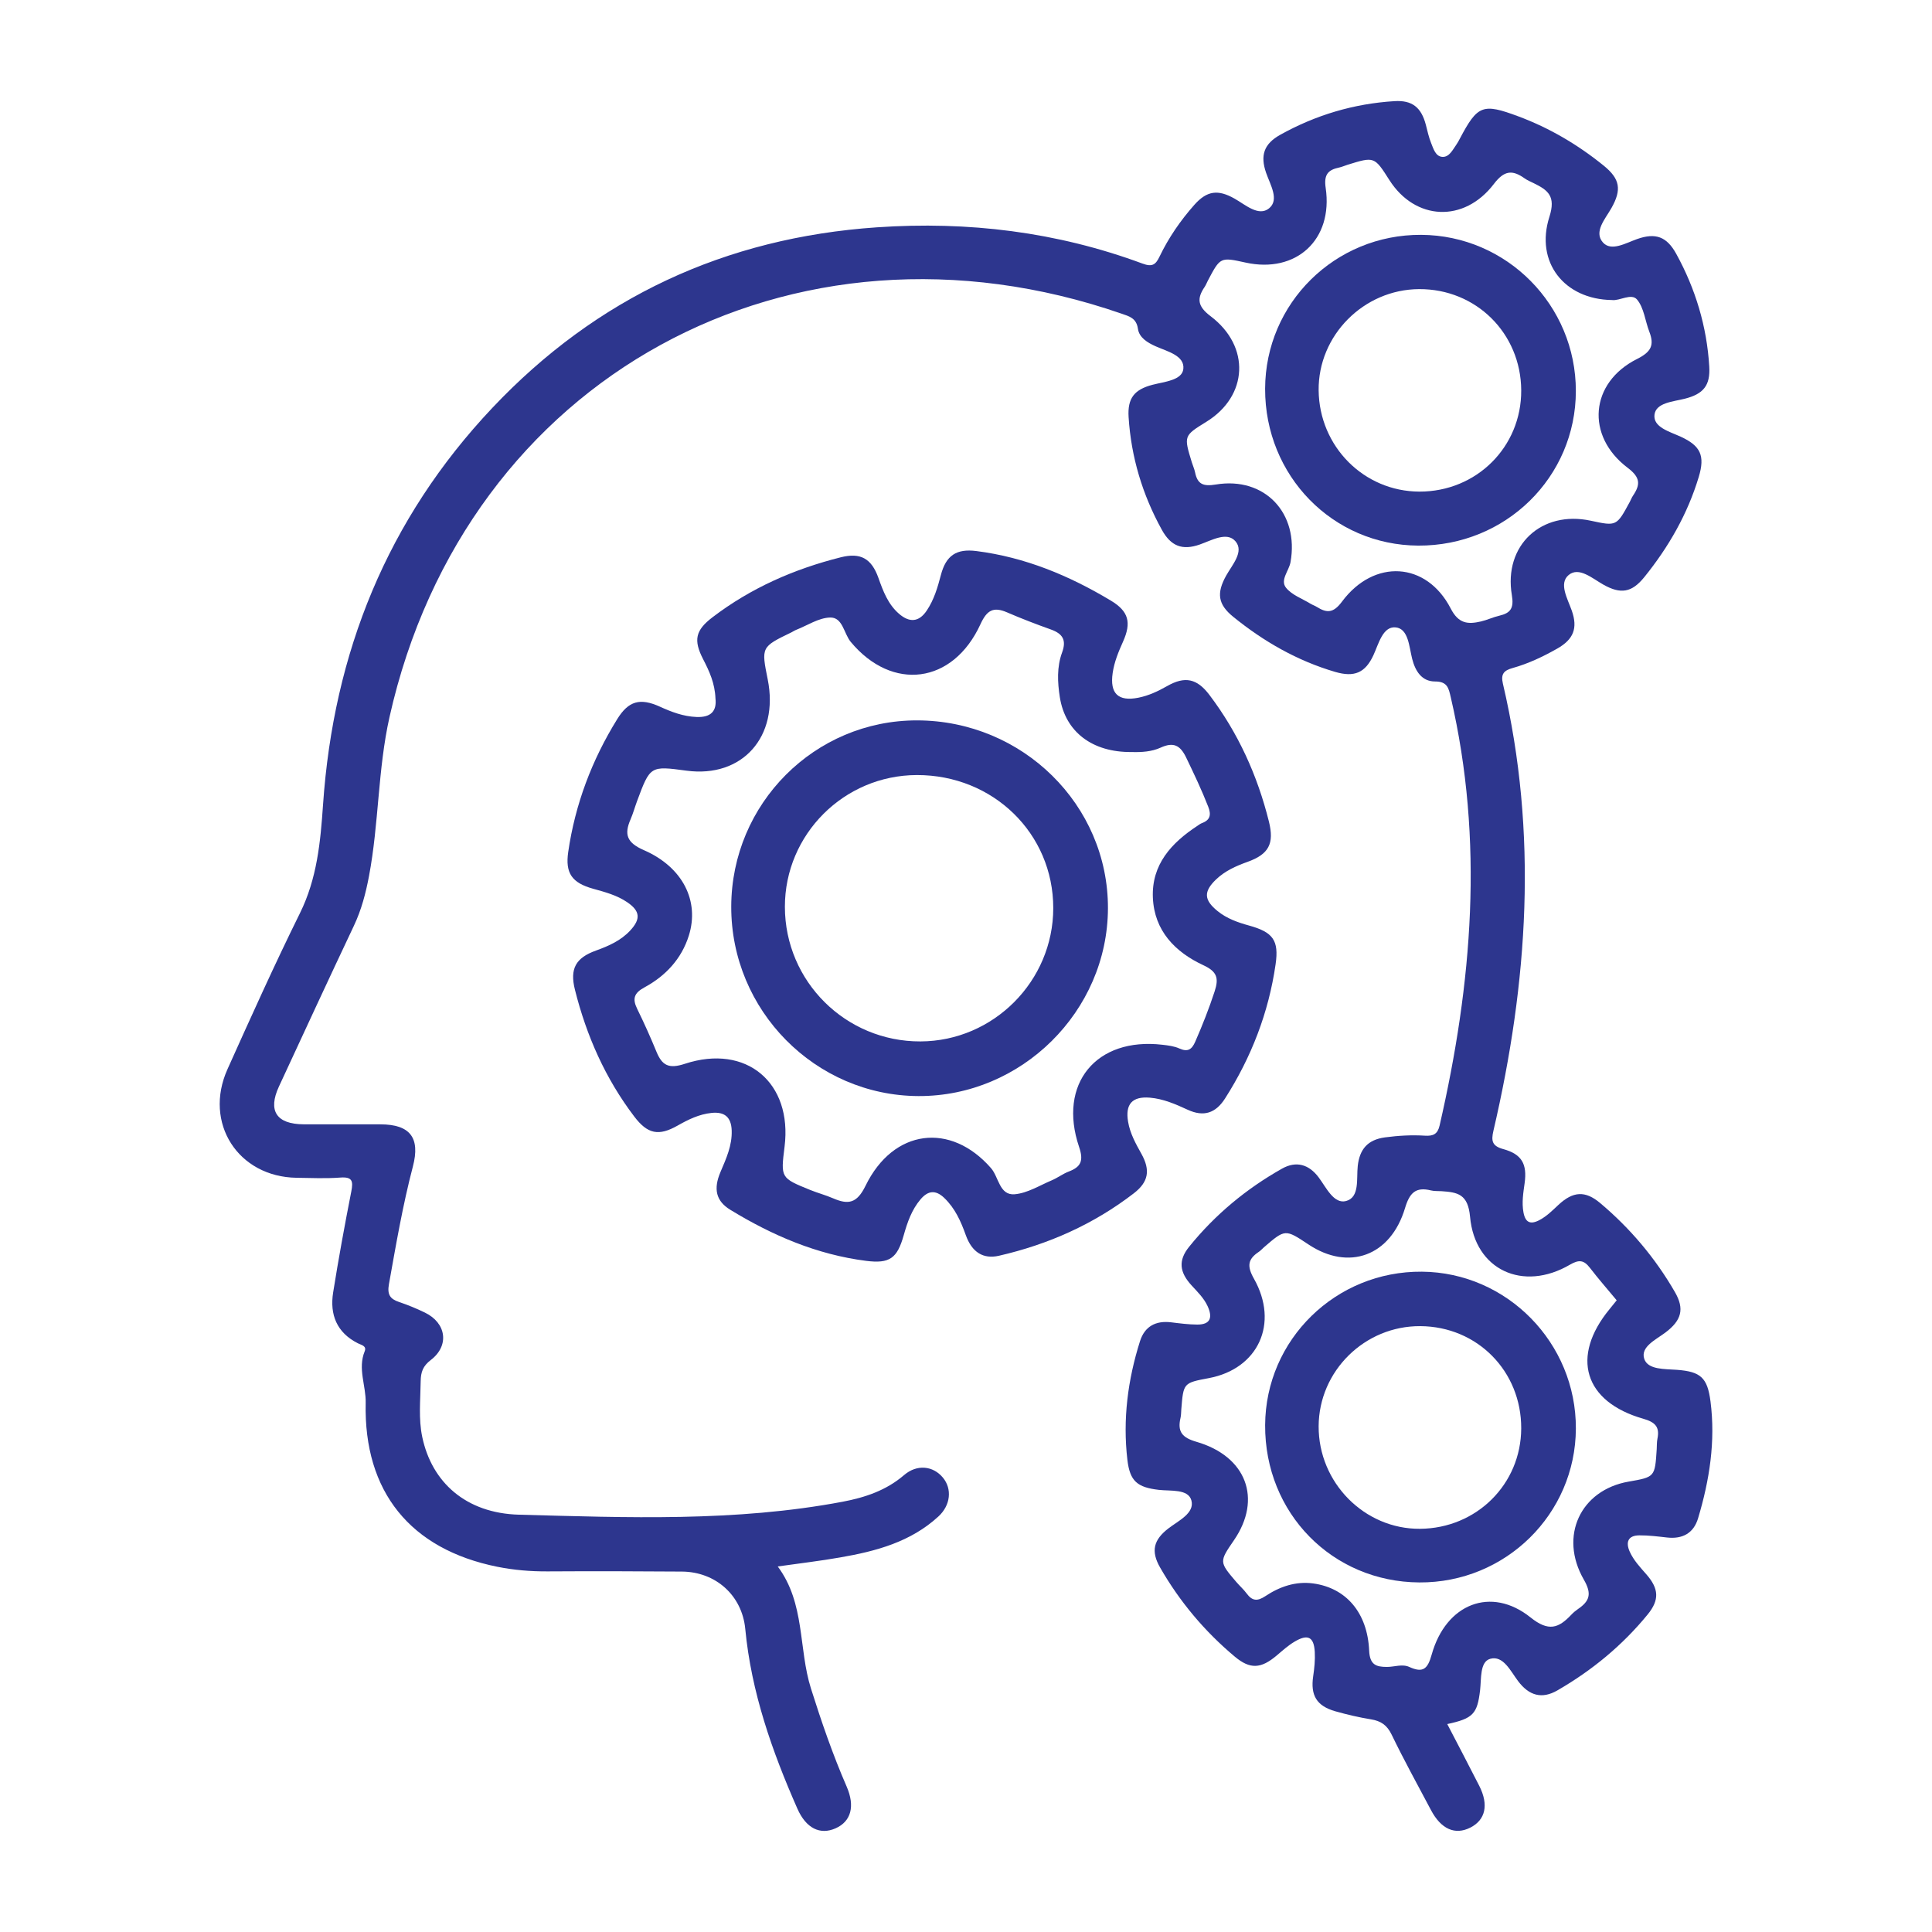
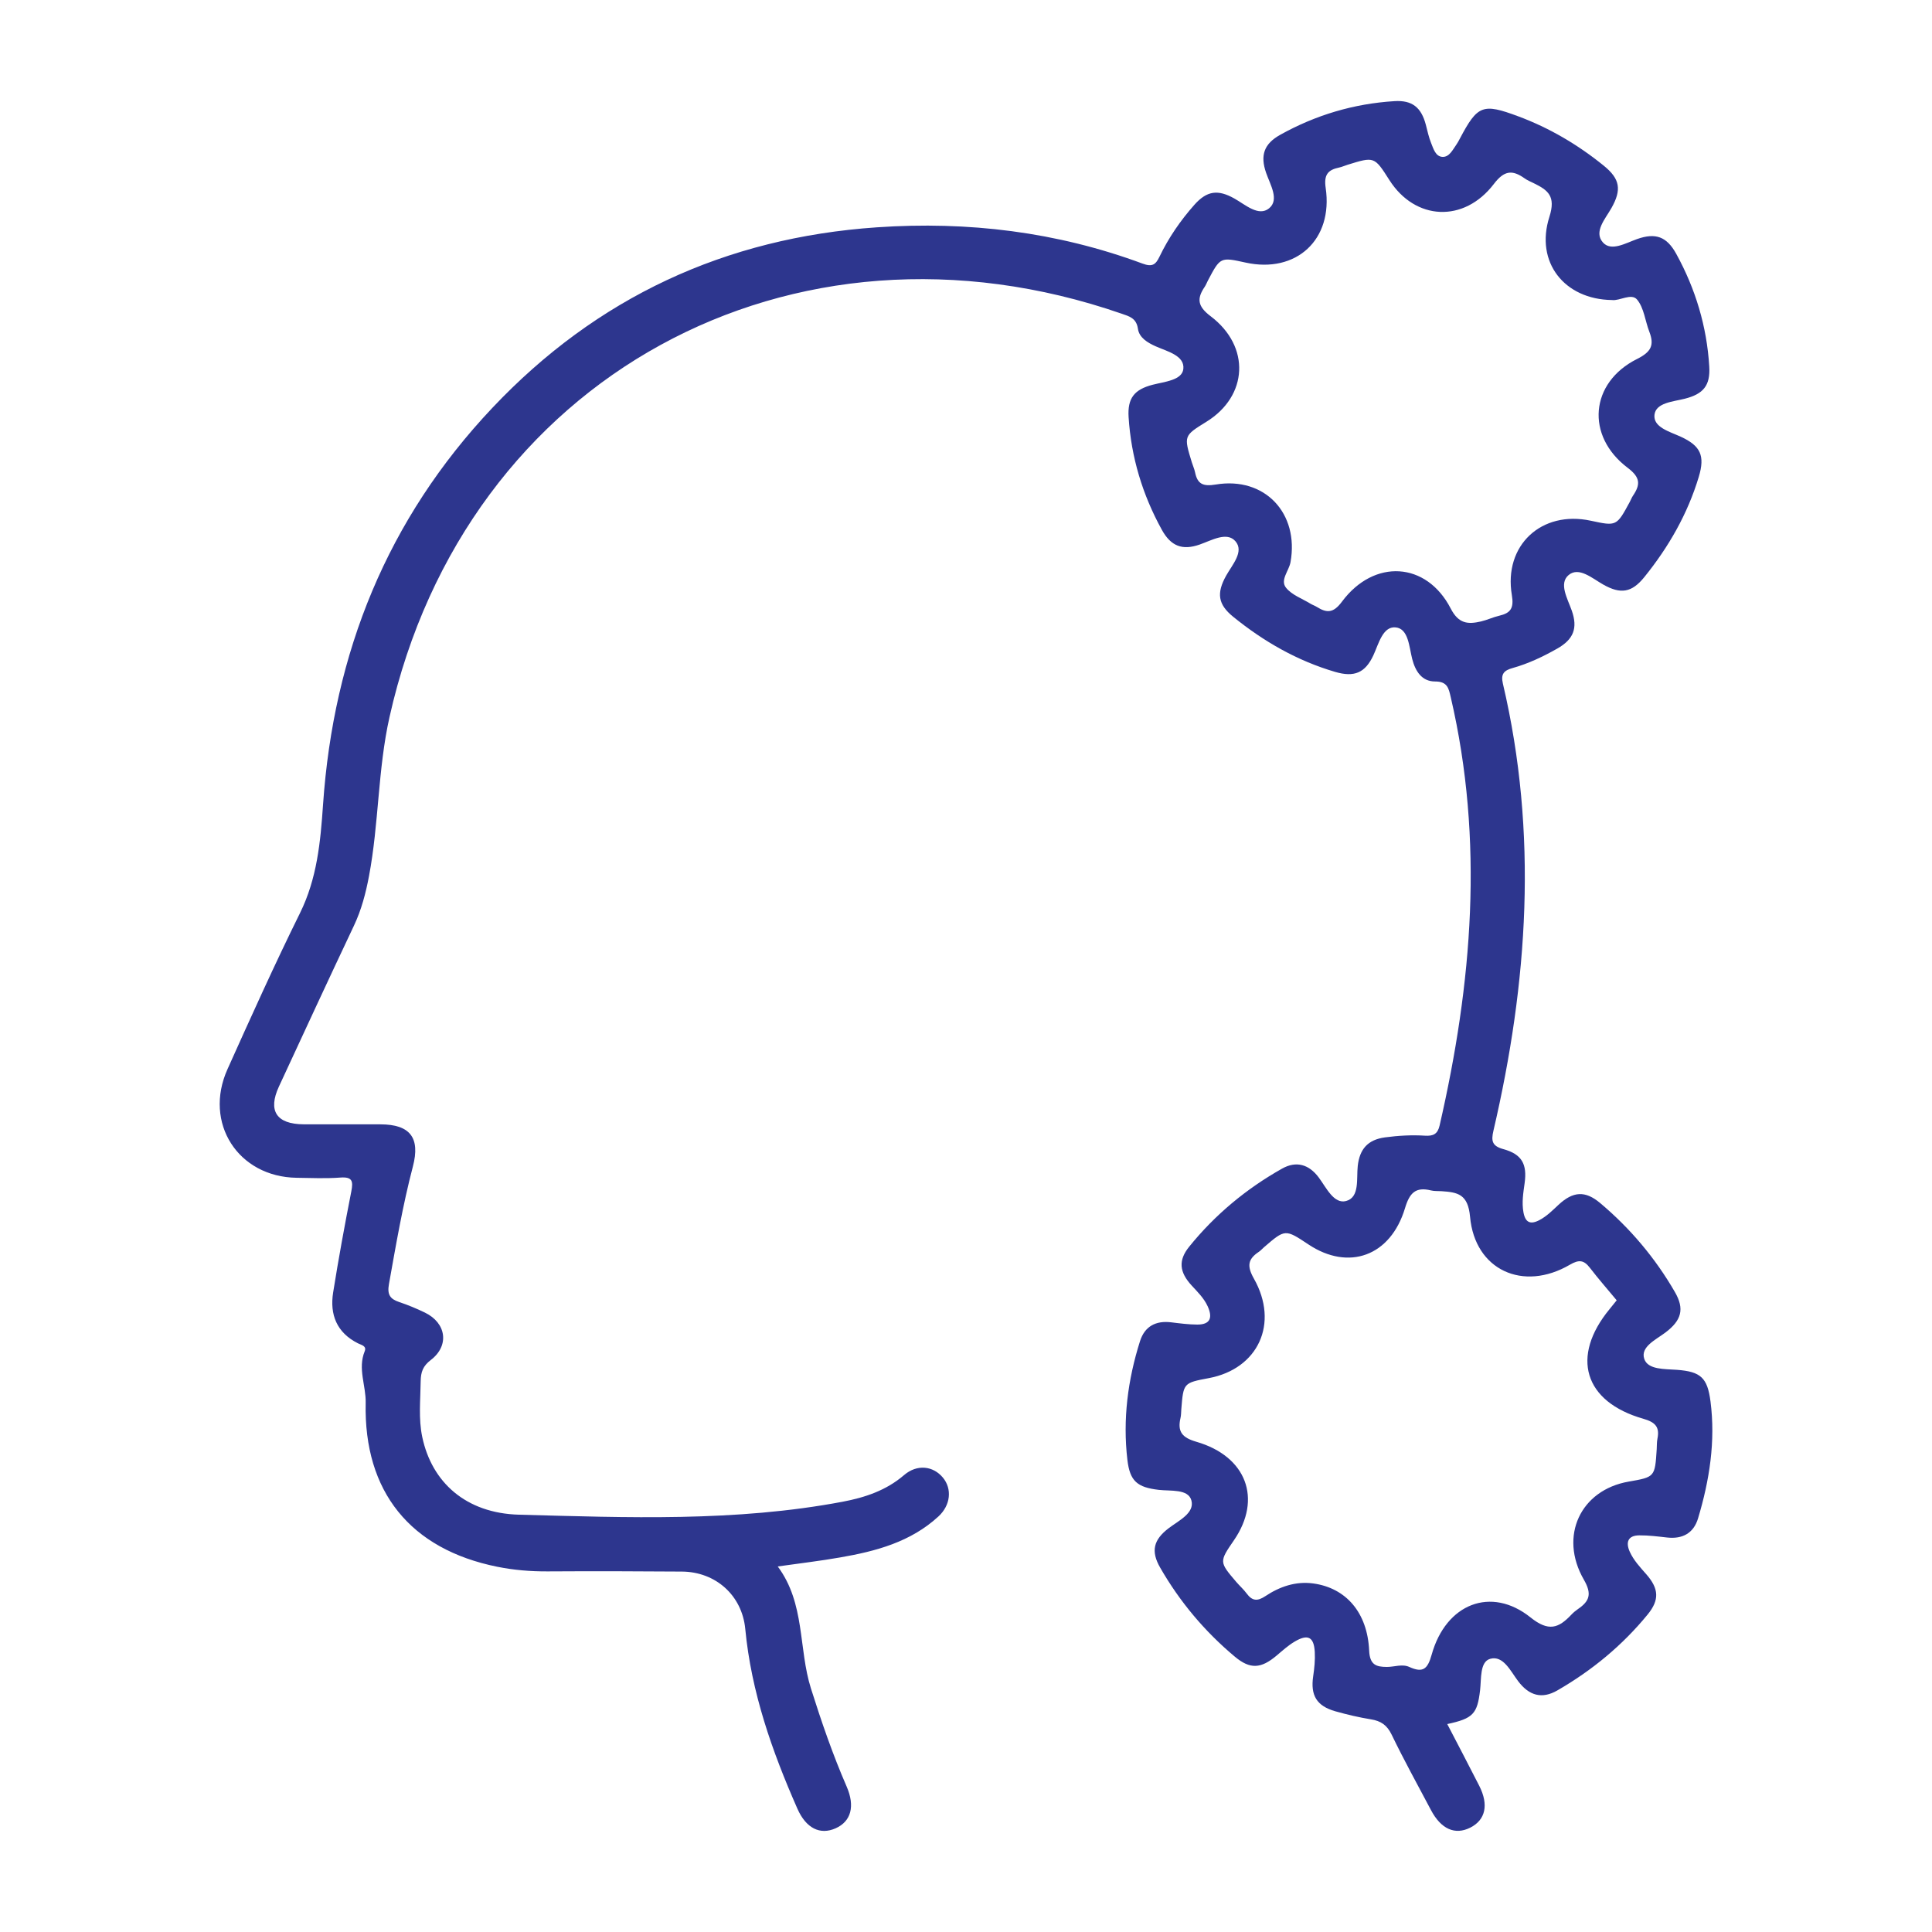
<svg xmlns="http://www.w3.org/2000/svg" id="Layer_1" x="0px" y="0px" viewBox="0 0 1080 1080" style="enable-background:new 0 0 1080 1080;" xml:space="preserve">
  <style type="text/css">	.st0{fill:#2D368E;}</style>
  <g>
    <path class="st0" d="M434.76,875.66c15.44,20.75,11.49,45.88,18.59,68.3c5.87,18.57,12.17,36.9,19.94,54.75   c4.79,11.02,2.45,19.48-6.17,23.32c-8.7,3.87-16.53,0.02-21.38-10.98c-14.17-32.17-25.76-65.06-29.13-100.44   c-1.8-18.87-16.61-31.94-35.4-32.09c-25.03-0.2-50.07-0.25-75.11-0.1c-9.49,0.05-18.88-0.73-28.11-2.59   c-48.57-9.78-74.69-41.95-73.57-91.58c0.22-9.66-4.54-19.13-0.56-28.86c1.24-3.04-1.88-3.51-3.81-4.49   c-11.79-5.96-15.79-16.01-13.82-28.39c3.01-18.9,6.47-37.74,10.16-56.53c1.13-5.77,0.54-8.22-6.17-7.71   c-8.08,0.61-16.25,0.24-24.38,0.12c-32.78-0.47-52.18-30.63-38.68-60.69c13.15-29.26,26.33-58.54,40.54-87.29   c9.53-19.28,11.46-39.81,12.87-60.47c5.82-85.03,35.95-159.79,94.66-221.94c58.25-61.66,130.16-95.13,215-100.93   c50.95-3.49,100.48,2.51,148.4,20.26c5.39,2,7.34,0.75,9.54-3.85c5.08-10.58,11.71-20.22,19.51-29.01   c6.98-7.86,13.15-8.69,22.4-3.47c6.13,3.46,13.48,10.2,19.32,5.47c5.9-4.78,0.67-13.2-1.64-19.86c-3.4-9.8-1.17-16.21,7.9-21.26   c19.85-11.07,41.18-17.41,63.87-18.81c9.87-0.61,14.97,3.49,17.52,13.19c0.9,3.44,1.63,6.97,2.96,10.24   c1.3,3.2,2.48,7.61,6.43,7.73c3.74,0.11,5.61-3.92,7.66-6.82c0.75-1.06,1.36-2.22,1.96-3.37c9.93-18.78,12.76-19.89,32.62-12.5   c17.49,6.51,33.37,15.87,47.83,27.6c9.15,7.42,10.08,13.45,4.31,23.67c-3.42,6.07-10.05,13.27-4.78,19.24   c4.61,5.23,12.71,0.38,19.09-1.88c10.35-3.66,16.59-1.4,21.91,8.27c10.78,19.62,17.11,40.62,18.45,62.99   c0.64,10.61-3.28,15.36-13.69,17.99c-6.53,1.65-16.15,2.2-16.93,8.96c-0.81,7,8.53,9.45,14.64,12.25   c11.14,5.12,13.69,10.61,10.12,22.47c-6.27,20.81-16.88,39.27-30.47,56.07c-7.03,8.69-13.23,9.62-22.94,4.13   c-6.14-3.47-13.59-10.12-19.33-5.33c-5.65,4.73-0.59,13.22,1.76,19.92c3.42,9.77,1.01,16.02-8.14,21.21   c-7.91,4.48-16.12,8.39-24.9,10.85c-4.72,1.32-6.79,3.16-5.48,8.72c19.68,83.76,14.02,167.05-5.3,250   c-1.33,5.73-0.72,8.51,5.59,10.24c10.32,2.83,13.32,8.4,11.87,18.92c-0.75,5.47-1.69,10.92-0.65,16.48   c1.06,5.65,3.88,6.93,8.97,4.23c4.11-2.18,7.26-5.4,10.59-8.5c8.17-7.6,14.93-8.04,23.28-1.02c16.81,14.14,30.81,30.73,41.8,49.76   c5.47,9.46,3.74,15.82-5.27,22.62c-5.31,4.01-14.1,8-11.86,14.75c2.04,6.15,11.49,5.61,18.29,6.12   c13.23,0.99,17.03,4.37,18.74,17.65c2.88,22.32-0.55,44.07-6.96,65.4c-2.49,8.28-8.69,11.66-17.34,10.68   c-5.15-0.58-10.33-1.24-15.49-1.2c-6.42,0.04-7.71,3.91-5.33,9.18c2.16,4.77,5.73,8.59,9.18,12.51c7.16,8.14,7.46,14.41,0.81,22.55   c-14.13,17.3-31.15,31.29-50.45,42.43c-8.64,4.98-15.81,3-21.99-5.21c-4.22-5.61-8.28-14.46-15.55-12.45   c-5.9,1.63-4.93,11.18-5.68,17.54c-1.55,13.22-3.87,15.83-18.35,18.94c6.02,11.61,12.04,23.02,17.88,34.52   c5.39,10.62,3.51,19.04-4.97,23.35c-8.52,4.33-16.35,0.91-21.99-9.74c-7.44-14.04-15.12-27.96-22.03-42.25   c-2.58-5.33-6.01-7.62-11.54-8.52c-6.7-1.09-13.37-2.65-19.91-4.5c-10.5-2.98-13.96-8.93-12.39-19.59   c0.66-4.48,1.14-9.07,0.89-13.57c-0.47-8.48-3.89-10.19-11.34-5.74c-3.59,2.14-6.76,5.02-9.98,7.74   c-8.73,7.37-14.81,7.79-23.37,0.62c-16.85-14.1-30.81-30.73-41.75-49.79c-5.29-9.2-3.71-15.55,4.74-21.99   c5.61-4.28,14.63-8.47,12.74-15.53c-1.75-6.57-11.59-5.16-18.23-5.93c-12.05-1.4-16.16-4.84-17.56-16.78   c-2.65-22.6,0.22-44.75,7.06-66.36c2.62-8.26,8.8-11.57,17.41-10.52c4.82,0.59,9.68,1.23,14.53,1.26   c7.63,0.04,8.67-4.13,5.85-10.28c-2.08-4.52-5.57-7.92-8.88-11.51c-6.95-7.54-7.62-14.08-1.43-21.74   c14.45-17.88,31.91-32.39,51.93-43.65c7.9-4.44,15-2.41,20.49,4.95c4.22,5.66,8.45,14.99,15.29,13.16   c7.71-2.07,5.73-12.47,6.52-19.6c1.04-9.37,5.58-14.67,15.22-15.97c7.46-1,14.91-1.42,22.36-0.95c4.64,0.29,7.08-0.9,8.18-5.67   c18.23-79.4,24.94-159.07,6.23-239.44c-1.15-4.94-1.81-8.8-8.73-8.79c-7.4,0.01-11.05-5.69-12.82-12.59   c-1.74-6.77-2.06-16.99-9.29-17.65c-7.19-0.66-9.45,9.23-12.42,15.62c-4.56,9.8-10.67,12.4-21.37,9.26   c-21.18-6.22-39.93-16.97-56.97-30.8c-8.58-6.96-9.4-13.21-3.96-22.99c3.4-6.1,10.21-13.47,5.19-19.25   c-4.81-5.53-13.26-0.49-19.97,1.85c-9.69,3.39-16.1,0.95-21.17-8.25c-10.81-19.6-17.15-40.58-18.57-62.95   c-0.67-10.59,3.14-15.46,13.47-18.13c6.56-1.7,16.45-2.47,17.13-8.84c0.8-7.47-8.96-9.76-15.38-12.6   c-4.67-2.07-9.3-4.87-10.01-9.84c-0.85-6-4.89-6.97-9.1-8.43c-184.06-63.75-366.7,35.11-409.28,225.53   c-6.55,29.28-5.9,59.43-11.45,88.83c-1.82,9.62-4.23,18.87-8.44,27.77c-14.13,29.88-28.01,59.87-41.9,89.86   c-6.31,13.61-1.4,21.08,13.82,21.15c14.31,0.07,28.61-0.02,42.92,0.02c16.51,0.04,22.36,7.44,18.13,23.56   c-5.69,21.69-9.45,43.75-13.39,65.79c-1.03,5.76,0.57,8.26,5.69,9.97c4.9,1.64,9.72,3.64,14.38,5.89   c12.03,5.81,13.85,18.46,3.37,26.49c-4.43,3.4-5.63,6.7-5.7,12c-0.12,10.4-1.28,20.83,0.89,31.1   c5.33,25.26,24.35,42.61,54.11,43.41c60.36,1.61,120.94,4.06,180.84-7.24c12.5-2.36,24.36-6.29,34.38-14.9   c7.23-6.21,16.22-5.19,21.69,1.38c5.24,6.29,4.38,15.43-2.48,21.75c-15.49,14.25-34.88,19.43-54.88,22.89   C458.6,872.56,447.41,873.87,434.76,875.66z M903.74,726.88c-5.1-6.14-10.23-11.99-14.96-18.14c-3.39-4.4-6.11-4.73-11.22-1.75   c-26.11,15.26-53.1,3.01-55.79-26.81c-1.15-12.73-6.96-13.68-15.97-14.3c-1.95-0.13-3.96,0.04-5.83-0.42   c-8.63-2.13-12,1.37-14.55,9.87c-8.05,26.87-31.49,35.29-53.99,20.32c-12.99-8.64-12.99-8.64-24.83,1.55   c-0.98,0.85-1.84,1.87-2.91,2.58c-6.11,4.08-6.75,7.9-2.76,14.96c14.22,25.13,2.37,50.45-25.14,55.63   c-14.25,2.68-14.25,2.68-15.43,17.42c-0.13,1.62-0.08,3.28-0.45,4.85c-1.8,7.68,0.91,11.01,8.87,13.32   c28.06,8.12,36.83,31.97,21.04,55c-8.3,12.1-8.31,12.12,1.23,23.31c1.9,2.22,4.13,4.18,5.86,6.52c3.09,4.18,5.96,4.44,10.44,1.46   c7.97-5.3,16.91-8.42,26.71-7.1c18.27,2.47,30.36,16.18,31.31,37.58c0.36,8.05,4.04,9.08,9.95,9.09c4.18,0.01,8.54-1.79,12.51,0.02   c7.62,3.46,10.23,1.22,12.49-6.9c7.94-28.47,33.24-38.44,55.27-20.78c10.09,8.09,15.67,6.04,22.82-1.56   c1.11-1.17,2.38-2.24,3.71-3.15c6.46-4.43,7.88-8.41,3.27-16.4c-14.08-24.41-1.8-50.15,25.03-54.82   c14.69-2.56,14.69-2.56,15.69-18.11c0.13-1.95,0.01-3.94,0.4-5.83c1.38-6.66-1.28-9.31-7.91-11.2   c-33.17-9.47-40.73-34.73-18.81-61.32C900.99,730.34,902.16,728.85,903.74,726.88z M901.11,167.72   c-26.68-0.35-43.09-21.19-34.98-46.53c3.68-11.52-0.77-14.88-8.75-18.78c-1.75-0.85-3.58-1.61-5.15-2.73   c-6.85-4.86-11.37-4.42-17.13,3.13c-16.72,21.93-44.03,20.48-58.43-2.16c-8.39-13.18-8.39-13.19-23.44-8.52   c-1.54,0.48-3.04,1.18-4.61,1.51c-6.34,1.31-8.64,4.06-7.56,11.39c4.27,28.97-16.49,47.97-44.77,41.75   c-14.13-3.11-14.13-3.11-21.1,10.12c-0.6,1.15-1.05,2.39-1.77,3.46c-4.51,6.64-3.95,10.9,3.32,16.4c22.43,16.95,20.9,44.64-2.34,59   c-12.7,7.85-12.7,7.85-8.16,22.69c0.57,1.86,1.41,3.65,1.8,5.54c1.35,6.67,4.51,8.03,11.58,6.86c27.42-4.56,46.7,16.09,41.78,43.43   c-0.87,4.85-5.93,9.98-2.51,14.26c3.24,4.06,9.03,6.08,13.73,8.96c1.1,0.67,2.38,1.07,3.47,1.76c5.66,3.54,9.28,3.52,14.07-2.93   c17.96-24.14,47.29-22.37,60.8,3.84c4.41,8.56,9.61,8.9,16.89,7.23c3.46-0.8,6.74-2.4,10.2-3.2c6.41-1.49,8.32-4.21,7.09-11.51   c-4.71-27.87,16.58-47.54,44.1-41.61c14.44,3.11,14.44,3.11,21.82-10.52c0.62-1.14,1.06-2.39,1.78-3.45   c4.21-6.22,4.23-10.18-2.96-15.61c-23.67-17.88-21.08-47.64,5.24-60.83c7.87-3.94,9.78-7.68,6.86-15.25   c-2.33-6.02-2.96-13.29-6.83-17.94C911.98,163.66,905.36,168.33,901.11,167.72z" />
-     <path class="st0" d="M399.95,390.44c-0.32-8.52-3.45-15.26-6.89-21.93c-5.53-10.72-4.29-16.19,5.23-23.45   c21.48-16.39,45.68-27,71.76-33.54c11.03-2.76,17.14,0.69,21.01,11.58c2.62,7.39,5.36,14.69,11.49,20   c5.75,4.97,11.06,4.87,15.54-1.83c4.04-6.04,6.05-12.86,7.86-19.79c2.89-11.08,8.77-14.85,19.86-13.44   c27.21,3.45,51.89,13.72,75.18,27.71c9.86,5.92,11.64,12.15,6.77,22.98c-2.54,5.64-4.88,11.35-5.77,17.48   c-1.66,11.48,3.08,16.03,14.31,13.82c5.77-1.14,11.01-3.6,16.15-6.52c10-5.69,16.71-4.19,23.62,4.95   c16.09,21.25,26.86,45.04,33.27,70.82c3.07,12.34-0.08,18.24-11.95,22.5c-6.49,2.33-12.67,5.08-17.67,9.9   c-6.99,6.74-6.73,11.42,0.91,17.61c5.15,4.18,11.27,6.35,17.56,8.08c13.42,3.7,16.81,8.25,14.88,21.65   c-3.89,27.04-13.57,51.99-28.23,74.99c-5.32,8.34-12.01,10.44-20.89,6.35c-6.83-3.14-13.66-6.13-21.18-6.76   c-9.95-0.83-13.82,3.72-12.16,13.47c1.11,6.55,4.24,12.18,7.42,17.87c5.16,9.26,3.99,15.8-4.24,22.14   c-22.46,17.3-47.79,28.56-75.33,34.88c-8.84,2.03-15.14-1.94-18.56-11.49c-2.76-7.73-6.01-15.03-12.06-20.83   c-4.76-4.56-9.01-4.19-13.23,0.77c-4.98,5.86-7.38,12.88-9.42,20.09c-3.64,12.89-7.81,16.01-21.06,14.32   c-27.52-3.51-52.45-14.22-75.9-28.55c-8.04-4.91-9.5-11.68-5.48-21.11c3.18-7.47,6.58-14.82,6.27-23.26   c-0.27-7.44-3.99-10.53-11.27-9.77c-6.96,0.72-13.02,3.71-18.98,7.09c-10.59,6-16.76,4.74-24.22-5.08   c-16.14-21.23-26.71-45.13-33.16-70.88c-2.95-11.76,0.44-17.81,11.76-21.89c7.11-2.56,13.9-5.57,19.12-11.18   c6.07-6.52,5.54-10.99-1.75-15.91c-5.73-3.87-12.34-5.63-18.91-7.45c-11.92-3.31-15.68-8.73-13.98-20.52   c3.87-26.7,13.22-51.42,27.4-74.31c6.31-10.19,12.77-12.01,23.89-6.95c6.54,2.97,13.09,5.46,20.44,5.75   C397.52,401.14,400.74,397.4,399.95,390.44z M632.57,420.39c-21.85,0.23-37-11.14-40.1-30.55c-1.33-8.37-1.73-17.02,1.24-25.08   c2.61-7.09,0.22-10.56-6.3-12.89c-8.23-2.94-16.41-6.07-24.43-9.54c-7.66-3.32-11.29-1.27-14.9,6.61   c-15.39,33.53-49.35,37.73-72.51,9.88c-3.88-4.67-4.44-13.79-11.51-13.62c-6.4,0.15-12.7,4.42-19.03,6.91   c-0.9,0.35-1.71,0.93-2.58,1.36c-16.93,8.2-16.93,8.2-13.29,26.31c6.44,32.04-14.18,55.22-45.4,51.03   c-20.28-2.73-20.29-2.73-27.66,17.09c-1.24,3.34-2.18,6.81-3.59,10.07c-3.7,8.51-2.13,13.1,7.43,17.27   c21.81,9.51,31.17,28.52,25.13,47.76c-4.08,13-12.98,22.54-24.74,28.91c-5.92,3.2-6.93,6.37-4.12,12.09   c3.85,7.84,7.43,15.83,10.75,23.91c3.18,7.73,6.9,9.72,15.89,6.76c34.41-11.31,60.2,10.61,55.73,46.33   c-2.18,17.44-2.2,17.48,14.32,24.19c4.2,1.71,8.62,2.86,12.77,4.66c8.48,3.67,13.33,2.93,18.17-6.99   c15.57-31.91,47.64-35.67,70.15-9.86c4.37,5.01,4.67,15.3,13.18,14.6c7.1-0.58,13.94-4.9,20.79-7.8c3.27-1.38,6.18-3.64,9.49-4.9   c6.95-2.64,8.35-6.15,5.78-13.73c-11.99-35.35,9.58-61.47,46.59-57.14c3.2,0.37,6.58,0.78,9.46,2.08c4.72,2.13,6.98,0.54,8.87-3.79   c4.02-9.21,7.7-18.51,10.83-28.08c2.42-7.39,1.46-11.08-6.28-14.67c-15.79-7.34-27.44-19.26-28.23-37.75   c-0.79-18.55,10.37-30.66,24.93-40.2c0.81-0.53,1.6-1.17,2.5-1.5c4.72-1.75,5.23-4.76,3.5-9.19c-3.66-9.37-7.97-18.41-12.33-27.47   c-3.37-7.02-7.21-8.74-14.26-5.53C643.81,420.21,638.15,420.56,632.57,420.39z" />
-     <path class="st0" d="M793.41,884.59c-48.73-0.3-86.47-38.82-86.19-87.98c0.27-47.78,39.48-86.14,87.65-85.73   c47.59,0.4,86.26,39.84,86.05,87.75C880.7,846.43,841.55,884.89,793.41,884.59z M850.37,798.5c0.12-31.99-24.55-57-56.42-57.18   c-31.06-0.18-56.69,25.06-56.82,55.96c-0.13,31.52,25.6,57.56,56.65,57.33C825.37,854.38,850.25,829.7,850.37,798.5z" />
-     <path class="st0" d="M707.21,217.33c0.13-47.88,39.1-86.31,87.24-86.05c47.8,0.27,86.49,39.32,86.46,87.29   c-0.02,48.16-39.28,86.67-88.1,86.43C744.99,304.75,707.08,265.92,707.21,217.33z M850.37,218.18   c-0.17-31.86-25.24-56.71-57.06-56.56c-30.98,0.14-56.52,25.88-56.18,56.61c0.35,31.4,25.32,56.49,56.32,56.58   C825.35,274.89,850.55,249.83,850.37,218.18z" />
-     <path class="st0" d="M512.68,402.7c58.96,0.1,106.86,47.29,106.67,105.09c-0.19,57.52-48.29,105.16-105.94,104.92   c-57.69-0.24-104.8-47.93-104.64-105.95C408.93,449.19,455.45,402.6,512.68,402.7z M512.51,433.26   c-40.69,0.09-73.8,33.16-73.75,73.68c0.05,41.68,34,75.38,75.8,75.22c40.81-0.16,74.19-33.69,74.22-74.53   C588.79,465.94,555.19,433.17,512.51,433.26z" />
  </g>
</svg>